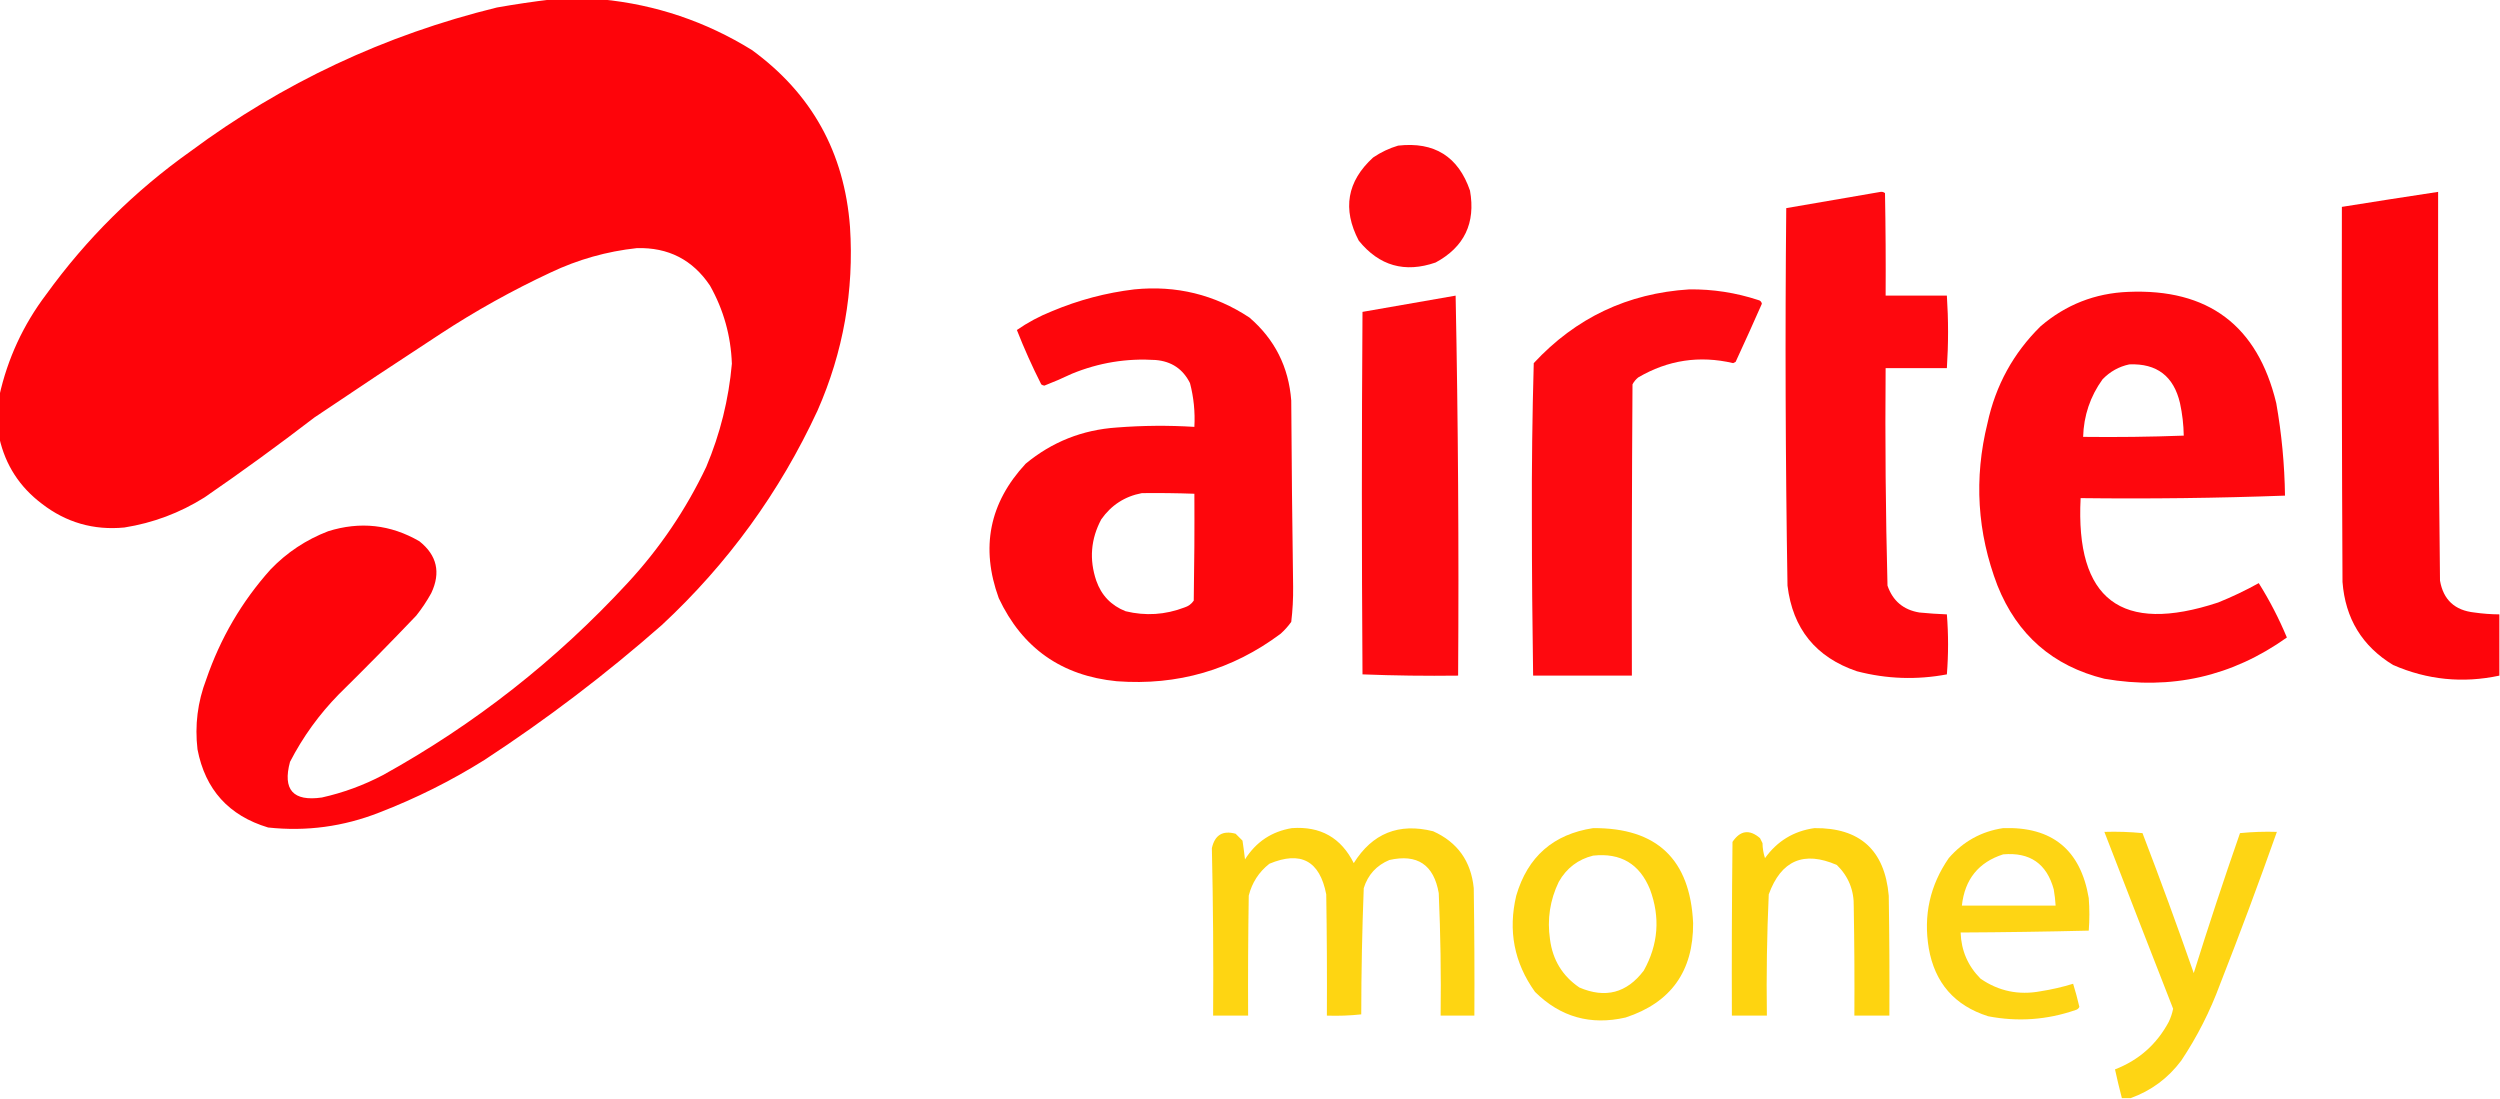
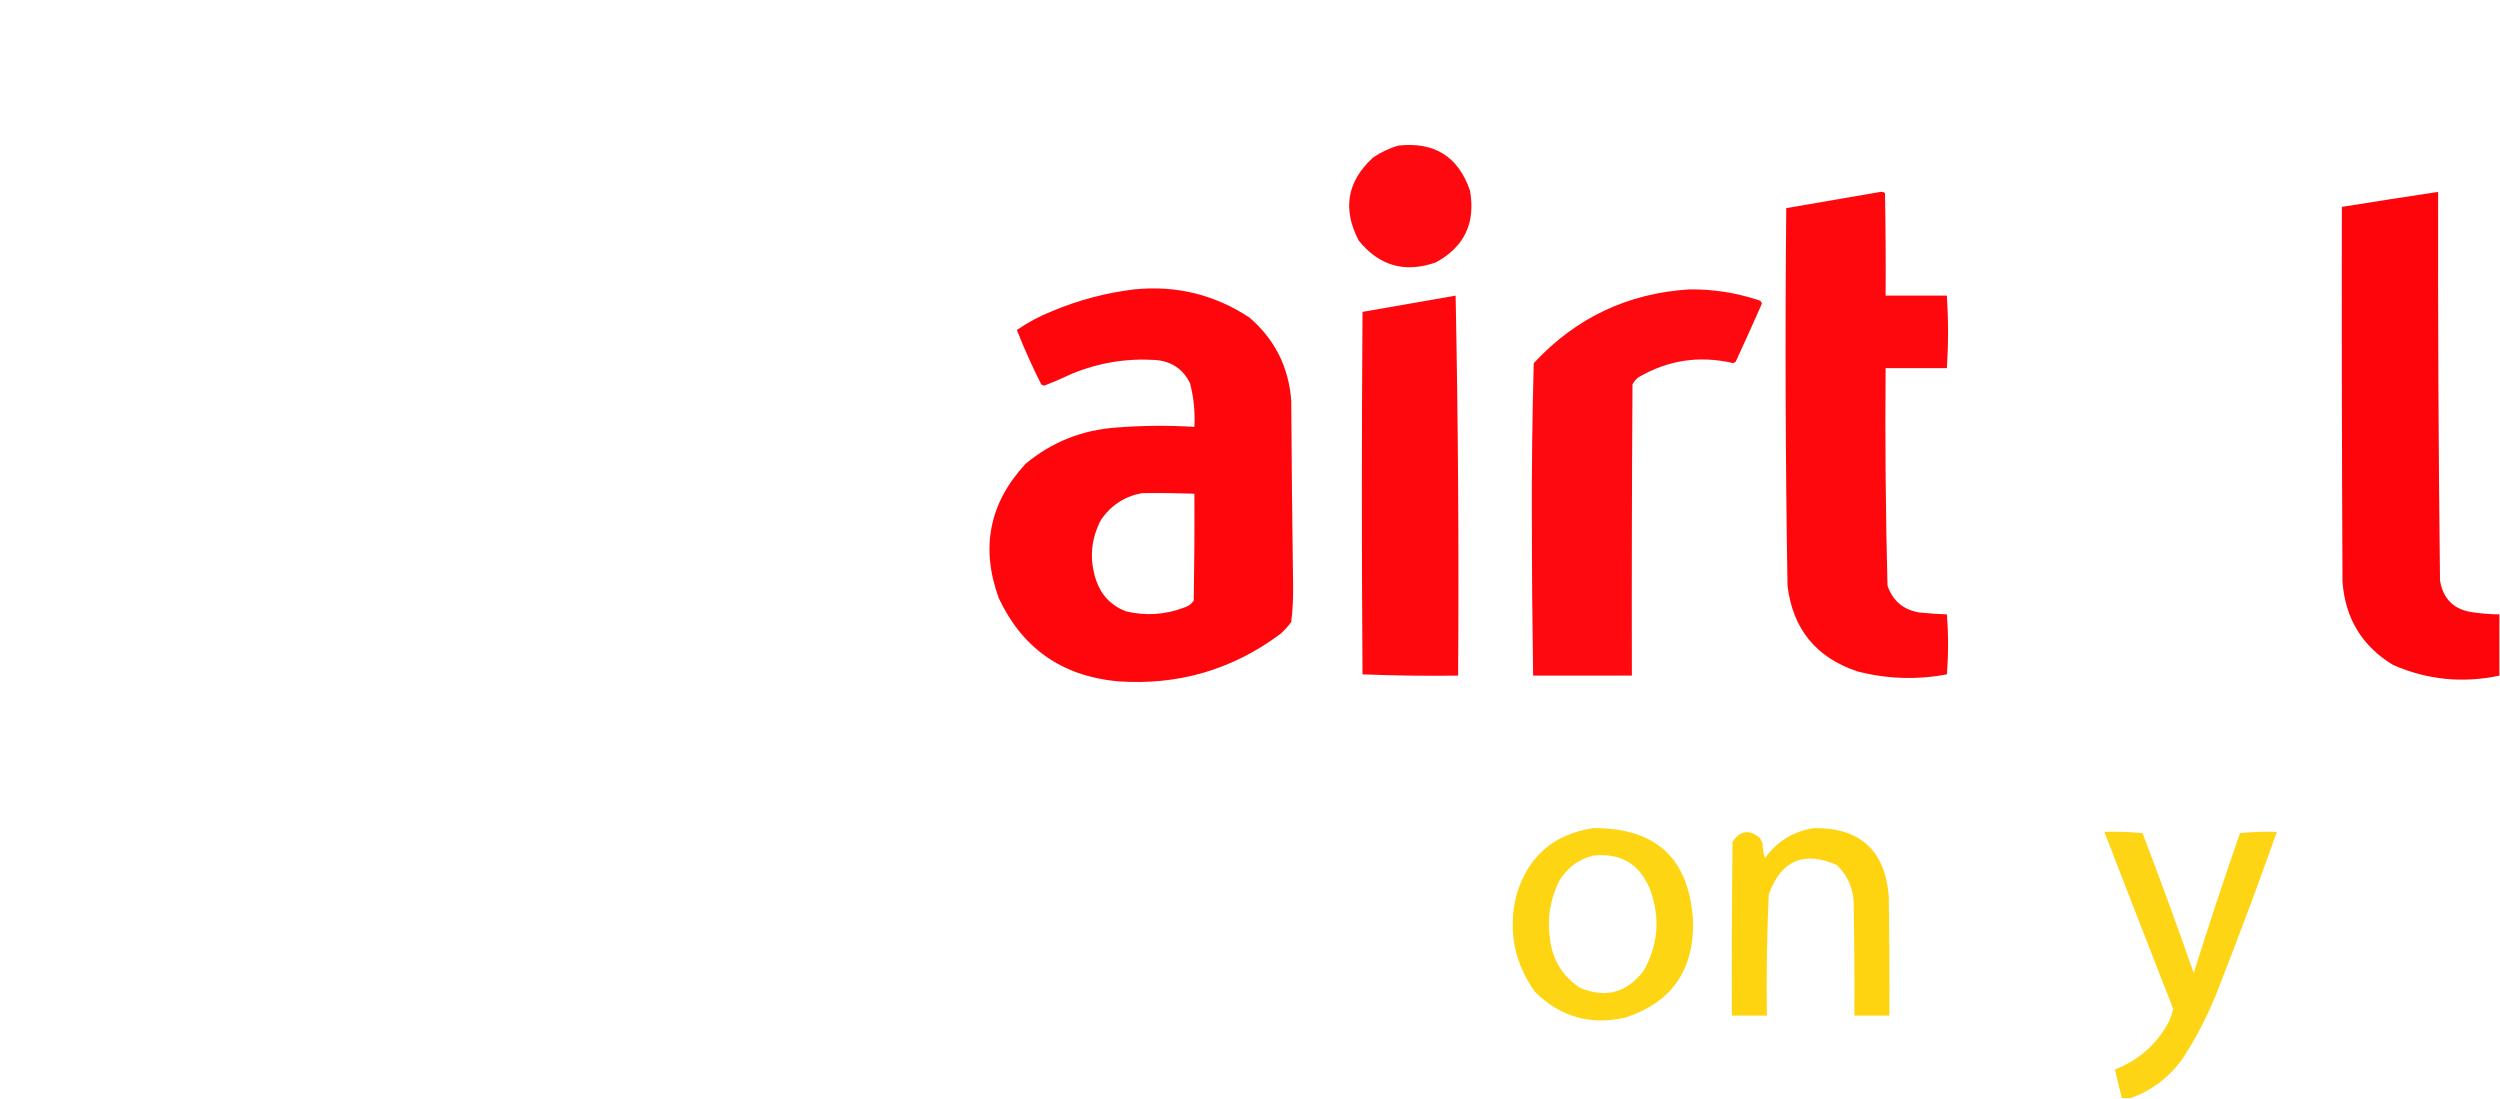
<svg xmlns="http://www.w3.org/2000/svg" version="1.1" width="2000px" height="879px" style="shape-rendering:geometricPrecision; text-rendering:geometricPrecision; image-rendering:optimizeQuality; fill-rule:evenodd; clip-rule:evenodd">
  <g>
-     <path style="opacity:0.984" fill="#fe0007" d="M 441.5,-0.5 C 454.833,-0.5 468.167,-0.5 481.5,-0.5C 524.6,3.7 564.6,17.2 601.5,40C 649.346,74.836 675.513,122.002 680,181.5C 683.316,232.592 674.649,281.592 654,328.5C 623.751,393.762 582.251,450.929 529.5,500C 484.682,539.398 437.349,575.398 387.5,608C 360.894,624.636 332.894,638.636 303.5,650C 274.735,661.303 245.068,665.303 214.5,662C 183.043,652.545 164.21,631.711 158,599.5C 155.751,580.247 158.084,561.58 165,543.5C 176.311,510.517 193.478,481.183 216.5,455.5C 229.567,441.936 244.901,431.769 262.5,425C 288.076,416.958 312.409,419.625 335.5,433C 349.611,444.21 352.778,458.044 345,474.5C 341.496,480.844 337.496,486.844 333,492.5C 312.695,513.805 292.029,534.805 271,555.5C 255.289,571.544 242.289,589.544 232,609.5C 225.989,631.827 234.489,641.327 257.5,638C 274.63,634.179 290.963,628.179 306.5,620C 379.749,579.451 444.916,528.284 502,466.5C 527.696,438.782 548.696,407.782 565,373.5C 576.144,347.068 582.978,319.568 585.5,291C 584.709,268.661 578.876,247.828 568,228.5C 554.133,207.804 534.633,197.804 509.5,198.5C 485.397,201.109 462.397,207.609 440.5,218C 409.876,232.305 380.543,248.638 352.5,267C 318.662,289.085 284.995,311.418 251.5,334C 222.727,356.107 193.393,377.44 163.5,398C 143.791,410.347 122.458,418.347 99.5,422C 74.923,424.358 52.923,418.025 33.5,403C 15.722,389.594 4.388,372.094 -0.5,350.5C -0.5,339.167 -0.5,327.833 -0.5,316.5C 6.123,286.807 18.623,259.807 37,235.5C 69.235,190.932 107.735,152.765 152.5,121C 226.164,66.343 307.831,28.01 397.5,6C 412.249,3.394 426.915,1.227 441.5,-0.5 Z" />
-   </g>
+     </g>
  <g>
    <path style="opacity:0.964" fill="#fe0007" d="M 1118.5,116.5 C 1147.46,113.213 1166.62,125.213 1176,152.5C 1180.61,178.449 1171.44,197.616 1148.5,210C 1123.85,218.548 1103.35,212.715 1087,192.5C 1073.79,167.25 1077.62,145.083 1098.5,126C 1104.74,121.763 1111.41,118.596 1118.5,116.5 Z" />
  </g>
  <g>
    <path style="opacity:0.966" fill="#fe0007" d="M 1504.5,153.5 C 1505.82,153.33 1506.99,153.663 1508,154.5C 1508.5,181.831 1508.67,209.165 1508.5,236.5C 1524.83,236.5 1541.17,236.5 1557.5,236.5C 1558.76,255.85 1558.76,275.184 1557.5,294.5C 1541.17,294.5 1524.83,294.5 1508.5,294.5C 1508.02,352.538 1508.52,410.538 1510,468.5C 1514.22,480.721 1522.72,487.887 1535.5,490C 1542.82,490.721 1550.16,491.221 1557.5,491.5C 1558.77,507.523 1558.77,523.523 1557.5,539.5C 1533.33,544.048 1509.33,543.215 1485.5,537C 1452.66,525.826 1434.16,502.993 1430,468.5C 1428.37,367.847 1428.03,267.181 1429,166.5C 1454.25,162.097 1479.42,157.764 1504.5,153.5 Z" />
  </g>
  <g>
    <path style="opacity:0.977" fill="#fe0007" d="M 1999.5,491.5 C 1999.5,507.833 1999.5,524.167 1999.5,540.5C 1970.21,546.754 1941.88,543.921 1914.5,532C 1889.71,516.944 1876.21,494.777 1874,465.5C 1873.5,365.501 1873.33,265.501 1873.5,165.5C 1899.15,161.391 1924.82,157.391 1950.5,153.5C 1950.31,257.17 1950.81,360.837 1952,464.5C 1954.66,479.822 1963.83,488.322 1979.5,490C 1986.14,490.952 1992.8,491.452 1999.5,491.5 Z" />
  </g>
  <g>
    <path style="opacity:0.974" fill="#fe0007" d="M 907.5,231.5 C 940.987,228.157 971.654,235.657 999.5,254C 1019.82,271.469 1030.98,293.635 1033,320.5C 1033.29,370.169 1033.79,419.836 1034.5,469.5C 1034.61,478.89 1034.11,488.224 1033,497.5C 1030.54,500.965 1027.7,504.131 1024.5,507C 985.739,535.947 942.073,548.613 893.5,545C 849.328,540.677 817.828,518.511 799,478.5C 784.309,438.114 791.476,402.28 820.5,371C 841.585,353.52 865.918,343.853 893.5,342C 914.162,340.389 934.828,340.222 955.5,341.5C 956.158,329.628 954.991,317.962 952,306.5C 946.374,295.228 937.207,289.061 924.5,288C 901.337,286.499 879.004,290.165 857.5,299C 850.278,302.445 842.945,305.611 835.5,308.5C 834.558,308.392 833.725,308.059 833,307.5C 825.814,293.296 819.314,278.796 813.5,264C 822.143,258.007 831.477,253.007 841.5,249C 862.813,240.046 884.813,234.212 907.5,231.5 Z M 913.5,394.5 C 927.504,394.333 941.504,394.5 955.5,395C 955.649,423.294 955.482,451.794 955,480.5C 953.199,483.163 950.699,484.997 947.5,486C 932.13,491.869 916.463,492.869 900.5,489C 888.936,484.435 881.102,476.268 877,464.5C 871.292,447.554 872.626,431.22 881,415.5C 889.037,404.071 899.87,397.071 913.5,394.5 Z" />
  </g>
  <g>
    <path style="opacity:0.963" fill="#fe0007" d="M 1351.5,231.5 C 1370.31,231.302 1388.65,234.136 1406.5,240C 1408.18,240.347 1409.18,241.347 1409.5,243C 1402.65,258.529 1395.65,274.029 1388.5,289.5C 1387.83,289.833 1387.17,290.167 1386.5,290.5C 1359.59,284.196 1334.25,288.03 1310.5,302C 1308.62,303.543 1307.12,305.376 1306,307.5C 1305.5,385.166 1305.33,462.833 1305.5,540.5C 1279.17,540.5 1252.83,540.5 1226.5,540.5C 1225.85,498.684 1225.51,456.851 1225.5,415C 1225.34,373.455 1225.84,331.955 1227,290.5C 1260.64,254.264 1302.14,234.598 1351.5,231.5 Z" />
  </g>
  <g>
-     <path style="opacity:0.972" fill="#fe0007" d="M 1702.5,233.5 C 1766.56,230.754 1806.06,260.42 1821,322.5C 1825.32,346.991 1827.65,371.658 1828,396.5C 1773.72,398.493 1719.22,399.16 1664.5,398.5C 1660.3,479.773 1696.96,507.607 1774.5,482C 1785.67,477.499 1796.5,472.332 1807,466.5C 1815.65,480.287 1823.15,494.787 1829.5,510C 1785.57,541.256 1736.9,552.256 1683.5,543C 1642.31,532.819 1613.81,507.986 1598,468.5C 1581.73,426.075 1579.07,382.742 1590,338.5C 1596.51,308.303 1610.68,282.47 1632.5,261C 1652.69,243.737 1676.02,234.57 1702.5,233.5 Z M 1703.5,291.5 C 1725.48,290.635 1738.98,300.969 1744,322.5C 1745.87,331.14 1746.87,339.807 1747,348.5C 1720.24,349.495 1693.41,349.828 1666.5,349.5C 1666.99,332.518 1672.16,317.185 1682,303.5C 1688,297.255 1695.16,293.255 1703.5,291.5 Z" />
-   </g>
+     </g>
  <g>
    <path style="opacity:0.968" fill="#fe0007" d="M 1164.5,236.5 C 1166.5,337.495 1167.16,438.828 1166.5,540.5C 1140.93,540.828 1115.43,540.495 1090,539.5C 1089.33,442.833 1089.33,346.167 1090,249.5C 1114.94,245.205 1139.77,240.872 1164.5,236.5 Z" />
  </g>
  <g>
-     <path style="opacity:0.929" fill="#fed200" d="M 1033.5,662.5 C 1056.37,660.847 1072.87,670.181 1083,690.5C 1097.9,666.641 1119.06,658.141 1146.5,665C 1166,673.779 1176.83,688.945 1179,710.5C 1179.5,744.498 1179.67,778.498 1179.5,812.5C 1170.5,812.5 1161.5,812.5 1152.5,812.5C 1152.92,779.81 1152.42,747.144 1151,714.5C 1147.06,691.788 1133.9,682.955 1111.5,688C 1101.18,692.323 1094.34,699.823 1091,710.5C 1089.7,744.127 1089.03,777.794 1089,811.5C 1079.92,812.485 1070.75,812.818 1061.5,812.5C 1061.67,780.165 1061.5,747.832 1061,715.5C 1055.82,688.632 1040.65,680.465 1015.5,691C 1007.11,697.605 1001.61,706.105 999,716.5C 998.5,748.498 998.333,780.498 998.5,812.5C 989.167,812.5 979.833,812.5 970.5,812.5C 970.828,767.791 970.495,723.124 969.5,678.5C 971.86,667.99 978.194,664.156 988.5,667C 990.333,668.833 992.167,670.667 994,672.5C 994.749,677.489 995.415,682.489 996,687.5C 1004.83,673.512 1017.33,665.178 1033.5,662.5 Z" />
-   </g>
+     </g>
  <g>
    <path style="opacity:0.927" fill="#fed200" d="M 1274.5,662.5 C 1325.49,662.151 1352.15,687.485 1354.5,738.5C 1354.72,776.963 1336.72,802.13 1300.5,814C 1272.45,820.449 1248.28,813.615 1228,793.5C 1211.34,770.256 1206.34,744.589 1213,716.5C 1222.12,685.381 1242.62,667.381 1274.5,662.5 Z M 1274.5,684.5 C 1296.54,682.099 1311.71,691.099 1320,711.5C 1328.32,733.964 1326.65,755.631 1315,776.5C 1301.44,794.416 1284.28,798.916 1263.5,790C 1249.97,780.794 1242.14,767.961 1240,751.5C 1237.64,735.414 1239.97,720.08 1247,705.5C 1253.23,694.487 1262.4,687.487 1274.5,684.5 Z" />
  </g>
  <g>
    <path style="opacity:0.934" fill="#fed200" d="M 1451.5,662.5 C 1487.94,662.099 1507.77,680.099 1511,716.5C 1511.5,748.498 1511.67,780.498 1511.5,812.5C 1502.17,812.5 1492.83,812.5 1483.5,812.5C 1483.67,783.498 1483.5,754.498 1483,725.5C 1483.32,712.318 1478.82,701.151 1469.5,692C 1443.06,680.47 1424.89,688.303 1415,715.5C 1413.54,747.798 1413.04,780.131 1413.5,812.5C 1404.17,812.5 1394.83,812.5 1385.5,812.5C 1385.33,766.165 1385.5,719.832 1386,673.5C 1392.24,664.271 1399.58,663.271 1408,670.5C 1408.67,671.833 1409.33,673.167 1410,674.5C 1410.07,678.687 1410.74,682.687 1412,686.5C 1421.81,672.838 1434.97,664.838 1451.5,662.5 Z" />
  </g>
  <g>
-     <path style="opacity:0.92" fill="#fed200" d="M 1602.5,662.5 C 1641.68,661.176 1664.51,679.842 1671,718.5C 1671.67,727.167 1671.67,735.833 1671,744.5C 1636.9,745.33 1602.74,745.83 1568.5,746C 1568.98,760.455 1574.32,772.788 1584.5,783C 1599.01,792.956 1615.01,796.29 1632.5,793C 1641.41,791.603 1650.08,789.603 1658.5,787C 1660.4,793.083 1662.06,799.25 1663.5,805.5C 1662.91,806.799 1661.91,807.632 1660.5,808C 1637.63,815.936 1614.29,817.603 1590.5,813C 1563.64,804.472 1547.81,786.305 1543,758.5C 1538.65,732.251 1543.98,708.251 1559,686.5C 1570.63,673.106 1585.13,665.106 1602.5,662.5 Z M 1602.5,683.5 C 1623.88,681.597 1637.38,690.93 1643,711.5C 1643.74,715.813 1644.24,720.147 1644.5,724.5C 1619.5,724.5 1594.5,724.5 1569.5,724.5C 1571.79,703.494 1582.79,689.828 1602.5,683.5 Z" />
-   </g>
+     </g>
  <g>
    <path style="opacity:0.92" fill="#fed200" d="M 1704.5,878.5 C 1702.17,878.5 1699.83,878.5 1697.5,878.5C 1695.5,870.821 1693.66,863.154 1692,855.5C 1711,848.175 1725.33,835.508 1735,817.5C 1736.61,814.128 1737.77,810.628 1738.5,807C 1720.07,759.87 1701.73,712.703 1683.5,665.5C 1693.75,665.181 1703.92,665.514 1714,666.5C 1728.25,703.656 1741.92,740.989 1755,778.5C 1766.74,740.946 1779.07,703.613 1792,666.5C 1801.75,665.514 1811.58,665.181 1821.5,665.5C 1807.04,706.385 1791.87,747.051 1776,787.5C 1768.03,809.112 1757.69,829.445 1745,848.5C 1734.42,862.6 1720.92,872.6 1704.5,878.5 Z" />
  </g>
</svg>